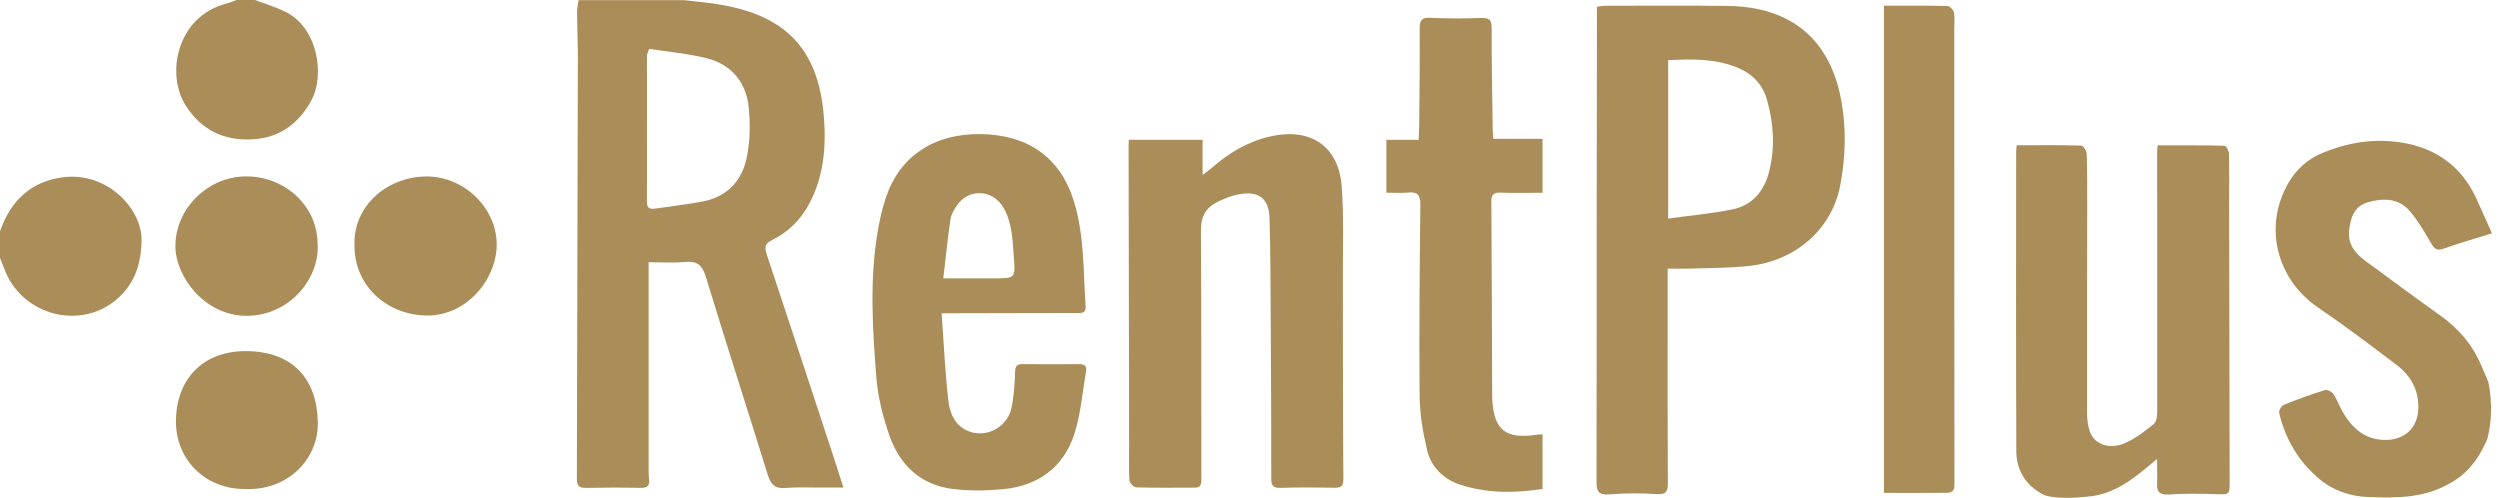
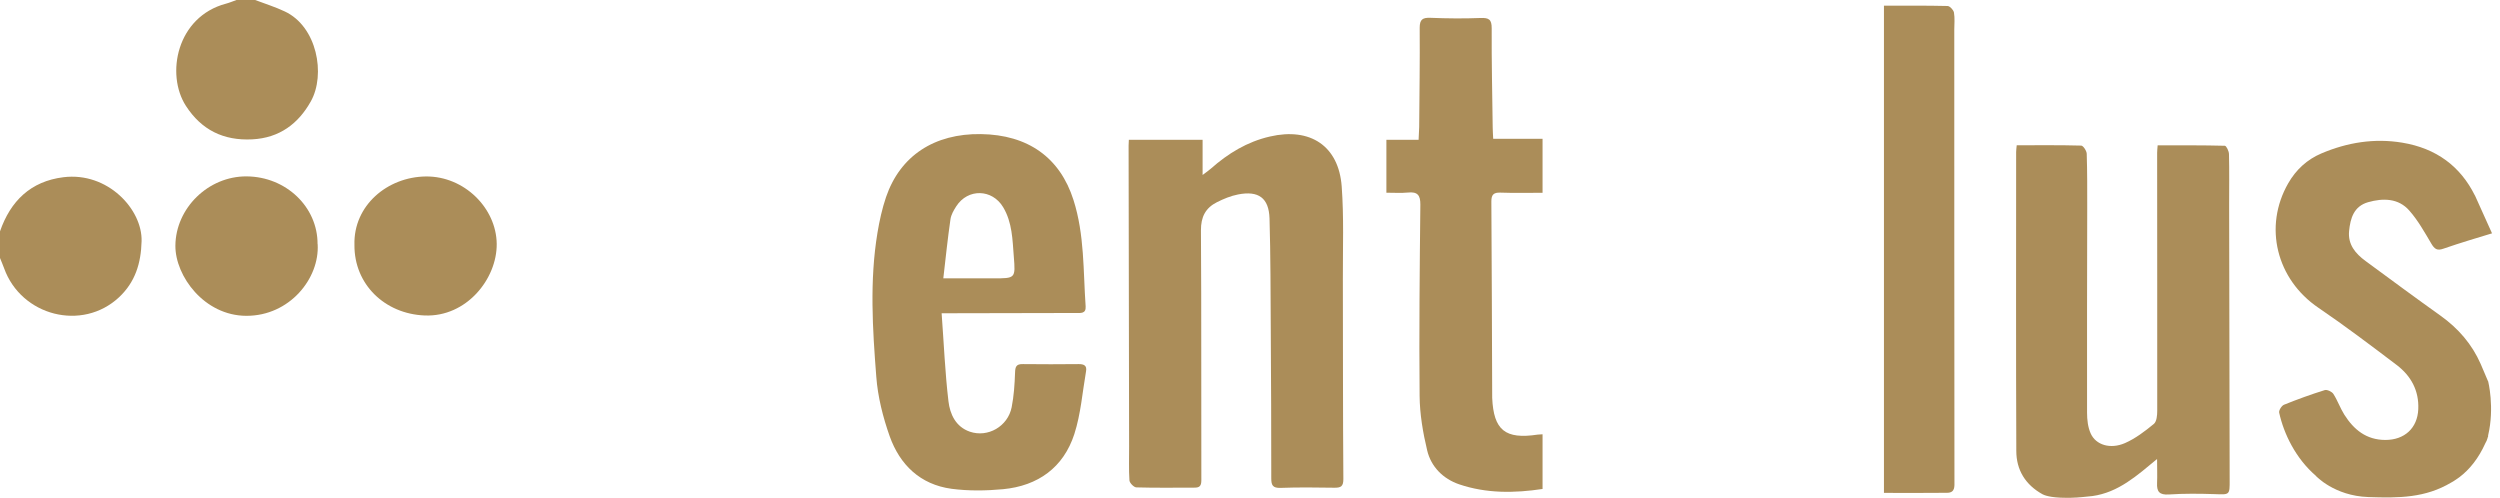
<svg xmlns="http://www.w3.org/2000/svg" width="226" height="45" viewBox="0 0 226 45" fill="none">
-   <path d="M61.69 0C62.736 0.12 63.79 0.211 64.836 0.376C70.916 1.317 73.934 4.342 74.46 10.347C74.709 13.154 74.506 15.886 73.144 18.436C72.376 19.874 71.262 20.98 69.802 21.695C69.118 22.026 69.11 22.38 69.313 23.004C71.398 29.258 73.452 35.526 75.514 41.787C75.74 42.479 75.958 43.179 76.244 44.075C75.431 44.075 74.731 44.075 74.031 44.075C73.031 44.075 72.022 44.022 71.037 44.112C70.066 44.203 69.674 43.796 69.403 42.916C67.552 36.941 65.626 30.996 63.805 25.014C63.481 23.945 63.015 23.584 61.924 23.681C60.847 23.779 59.756 23.704 58.635 23.704C58.635 30.078 58.635 36.354 58.635 42.637C58.635 42.855 58.643 43.074 58.673 43.285C58.763 43.879 58.552 44.12 57.913 44.105C56.257 44.067 54.602 44.075 52.946 44.105C52.322 44.112 52.148 43.864 52.148 43.277C52.186 30.605 52.216 17.925 52.239 5.253C52.239 3.868 52.178 2.476 52.163 1.091C52.163 0.73 52.254 0.376 52.306 0.015C55.429 0.015 58.56 0.015 61.683 0.015L61.69 0ZM58.688 4.417C58.545 4.824 58.485 4.914 58.485 4.997C58.485 9.429 58.5 13.869 58.485 18.301C58.485 18.843 58.793 18.918 59.207 18.858C60.652 18.655 62.104 18.482 63.541 18.211C65.626 17.812 66.973 16.45 67.439 14.524C67.808 13.011 67.838 11.355 67.695 9.79C67.485 7.518 66.19 5.847 63.895 5.268C62.202 4.839 60.426 4.688 58.68 4.417H58.688Z" fill="#AB8D59" />
  <path d="M23.064 0C23.959 0.339 24.878 0.625 25.735 1.031C28.663 2.393 29.46 6.735 28.098 9.166C26.97 11.182 25.269 12.469 22.808 12.597C20.197 12.732 18.21 11.739 16.811 9.579C14.96 6.72 15.975 1.513 20.43 0.331C20.746 0.248 21.055 0.113 21.378 0C21.943 0 22.507 0 23.064 0Z" fill="#AB8D59" />
  <path d="M0 20.913C0.948 18.181 2.762 16.39 5.734 16.021C9.738 15.525 12.876 18.926 12.8 21.801C12.748 23.81 12.221 25.503 10.761 26.872C7.435 29.98 1.919 28.566 0.369 24.246C0.256 23.93 0.12 23.629 0 23.321C0 22.515 0 21.718 0 20.913Z" fill="#AB8D59" />
-   <path d="M150.758 24.306C150.758 25.819 150.758 27.174 150.758 28.528C150.758 33.585 150.743 38.642 150.773 43.699C150.773 44.541 150.525 44.715 149.697 44.662C148.297 44.572 146.883 44.579 145.483 44.692C144.535 44.767 144.324 44.444 144.324 43.578C144.347 36.083 144.332 28.596 144.339 21.101C144.339 14.592 144.354 8.09 144.362 1.581C144.362 1.28 144.362 0.979 144.362 0.61C144.67 0.572 144.911 0.52 145.144 0.52C148.832 0.52 152.519 0.489 156.199 0.535C161.963 0.617 165.485 3.597 166.471 9.189C166.915 11.702 166.839 14.2 166.365 16.721C165.575 20.928 162.083 23.592 158.238 24.028C156.417 24.239 154.566 24.216 152.73 24.284C152.113 24.306 151.496 24.284 150.758 24.284V24.306ZM150.803 19.761C152.797 19.483 154.716 19.31 156.59 18.934C158.456 18.557 159.51 17.225 159.946 15.449C160.473 13.305 160.338 11.16 159.743 9.053C159.367 7.706 158.494 6.728 157.177 6.163C155.138 5.291 153.008 5.321 150.803 5.441V19.769V19.761Z" fill="#AB8D59" />
  <path d="M102.04 12.635H108.715V15.818C109.054 15.562 109.265 15.419 109.453 15.253C111.01 13.876 112.734 12.815 114.803 12.341C118.438 11.498 121.019 13.184 121.29 16.856C121.493 19.618 121.388 22.402 121.395 25.179C121.41 31.222 121.395 37.272 121.44 43.315C121.44 43.977 121.207 44.097 120.635 44.09C119.01 44.067 117.384 44.044 115.759 44.105C115.044 44.127 114.923 43.849 114.923 43.247C114.923 38.777 114.908 34.3 114.878 29.83C114.856 26.466 114.863 23.102 114.765 19.746C114.705 17.887 113.765 17.218 111.921 17.579C111.259 17.707 110.612 17.977 110.01 18.279C108.979 18.798 108.557 19.61 108.565 20.829C108.617 28.355 108.58 35.88 108.602 43.412C108.602 43.901 108.459 44.09 107.985 44.082C106.232 44.082 104.486 44.112 102.733 44.06C102.507 44.06 102.116 43.661 102.101 43.428C102.033 42.412 102.078 41.396 102.071 40.38C102.055 31.312 102.04 22.244 102.025 13.169C102.025 13.018 102.04 12.868 102.048 12.635H102.04Z" fill="#AB8D59" />
  <path d="M85.124 28.331C85.327 31.078 85.433 33.689 85.741 36.278C85.877 37.429 86.388 38.581 87.675 39.025C89.3 39.581 91.106 38.551 91.453 36.82C91.656 35.796 91.724 34.743 91.761 33.697C91.776 33.163 91.859 32.899 92.469 32.914C94.154 32.937 95.84 32.929 97.525 32.914C97.984 32.914 98.27 33.042 98.18 33.554C97.849 35.458 97.706 37.422 97.119 39.243C96.141 42.253 93.846 43.923 90.67 44.224C89.135 44.367 87.547 44.39 86.02 44.187C83.183 43.803 81.347 42.012 80.428 39.439C79.819 37.715 79.352 35.872 79.217 34.058C78.878 29.724 78.607 25.374 79.322 21.047C79.503 19.956 79.744 18.865 80.097 17.819C81.377 14.079 84.462 12.062 88.676 12.122C92.935 12.183 95.825 14.245 97.044 18.082C98.045 21.22 97.917 24.479 98.142 27.699C98.188 28.384 97.668 28.294 97.232 28.294C93.545 28.301 89.857 28.309 86.17 28.317C85.929 28.317 85.681 28.317 85.124 28.317V28.331ZM85.275 25.163C87.02 25.163 88.412 25.163 89.812 25.163C91.799 25.163 91.806 25.163 91.648 23.199C91.528 21.672 91.513 20.114 90.685 18.73C89.692 17.074 87.495 17.021 86.448 18.647C86.215 19.008 85.982 19.407 85.922 19.821C85.673 21.544 85.493 23.275 85.275 25.163Z" fill="#AB8D59" />
  <path d="M139.44 17.428C138.13 17.428 136.881 17.459 135.639 17.413C135.022 17.391 134.819 17.602 134.819 18.204C134.857 24.096 134.872 29.98 134.894 35.873C134.894 35.903 134.894 35.933 134.894 35.963C135.022 38.89 136.068 39.733 139.003 39.289C139.124 39.274 139.252 39.274 139.447 39.259V44.203C136.904 44.587 134.368 44.617 131.907 43.782C130.455 43.285 129.371 42.201 129.017 40.719C128.634 39.116 128.348 37.445 128.333 35.797C128.28 30.033 128.34 24.261 128.4 18.497C128.408 17.647 128.144 17.316 127.279 17.406C126.662 17.466 126.037 17.421 125.33 17.421V12.635H128.242C128.265 12.191 128.287 11.837 128.295 11.484C128.318 8.496 128.363 5.501 128.34 2.514C128.34 1.746 128.611 1.581 129.333 1.611C130.831 1.671 132.336 1.686 133.833 1.626C134.593 1.596 134.857 1.754 134.849 2.566C134.834 5.554 134.902 8.549 134.94 11.536C134.94 11.845 134.97 12.146 134.985 12.545H139.447V17.428H139.44Z" fill="#AB8D59" />
  <path d="M170.309 44.557V0.512C172.265 0.512 174.161 0.497 176.058 0.542C176.261 0.542 176.592 0.896 176.637 1.129C176.728 1.641 176.667 2.175 176.667 2.694C176.667 16.285 176.667 29.883 176.682 43.473C176.682 43.977 176.758 44.542 176.02 44.549C174.131 44.572 172.235 44.557 170.316 44.557H170.309Z" fill="#AB8D59" />
-   <path d="M22.176 44.203C18.587 44.255 15.773 41.531 15.908 37.836C16.051 33.946 18.647 31.666 22.38 31.741C26.436 31.816 28.64 34.202 28.731 38.137C28.814 41.561 25.954 44.376 22.169 44.203H22.176Z" fill="#AB8D59" />
  <path d="M28.716 22.071C28.904 25.164 26.18 28.565 22.259 28.55C18.467 28.535 15.841 24.96 15.855 22.214C15.878 18.82 18.828 15.923 22.29 15.945C25.856 15.968 28.724 18.707 28.708 22.071H28.716Z" fill="#AB8D59" />
  <path d="M32.042 22.131C31.945 18.586 35.007 15.99 38.506 15.952C41.983 15.922 44.873 18.827 44.903 22.048C44.933 25.201 42.179 28.67 38.394 28.519C34.774 28.376 32.005 25.69 32.042 22.131Z" fill="#AB8D59" />
  <path d="M201.515 18.565C201.515 17.022 201.538 15.48 201.5 13.937C201.5 13.666 201.26 13.177 201.124 13.177C199.107 13.124 197.091 13.139 195.051 13.139C195.029 13.448 195.006 13.628 195.006 13.809C195.006 21.582 195.021 29.356 195.014 37.129C195.014 37.536 194.969 38.1 194.713 38.318C193.908 38.98 193.042 39.643 192.094 40.057C190.777 40.629 189.468 40.23 189.001 39.191C188.745 38.627 188.67 37.942 188.67 37.31C188.655 31.139 188.678 24.969 188.685 18.806C188.685 17.173 188.693 15.532 188.64 13.899C188.632 13.636 188.324 13.169 188.143 13.162C186.217 13.109 184.283 13.132 182.311 13.132C182.289 13.388 182.259 13.568 182.259 13.741C182.259 22.749 182.236 31.756 182.274 40.764C182.274 42.48 183.094 43.827 184.652 44.685C184.765 44.745 185.299 45.001 186.774 45.001C186.887 45.001 187.022 45.001 187.165 45.001C188.091 44.978 188.542 44.895 189.159 44.843C191.507 44.511 193.163 43.014 194.999 41.494C194.999 42.329 195.029 42.999 194.999 43.661C194.961 44.436 195.202 44.76 196.075 44.7C197.444 44.609 198.821 44.624 200.199 44.669C201.576 44.722 201.568 44.76 201.561 43.375C201.546 35.105 201.53 26.843 201.515 18.572V18.565Z" fill="#AB8D59" />
  <path d="M224.918 34.466C224.752 34.075 224.617 33.743 224.481 33.435L224.444 33.352C224.376 33.202 224.316 33.051 224.256 32.908C223.466 31.11 222.231 29.687 220.621 28.536C218.341 26.911 216.091 25.248 213.841 23.592C212.93 22.922 212.238 22.102 212.358 20.883C212.471 19.732 212.787 18.648 214.074 18.279C215.429 17.895 216.813 17.911 217.799 19.032C218.589 19.927 219.184 20.996 219.793 22.027C220.079 22.508 220.313 22.689 220.892 22.478C221.644 22.215 222.412 21.974 223.202 21.726L225.279 21.094L223.729 17.655V17.67C222.42 15.036 220.252 13.411 217.175 12.899C214.639 12.477 212.193 12.876 209.853 13.87C208.558 14.419 207.557 15.345 206.858 16.564C204.6 20.492 205.797 25.255 209.582 27.821C211.997 29.462 214.33 31.23 216.655 32.991C217.965 33.984 218.687 35.324 218.612 36.994C218.537 38.71 217.363 39.771 215.639 39.771C213.909 39.771 212.78 38.83 211.93 37.491C211.553 36.896 211.32 36.204 210.936 35.61C210.808 35.407 210.372 35.203 210.161 35.264C208.912 35.655 207.685 36.099 206.474 36.588C206.256 36.678 205.992 37.1 206.037 37.303C206.451 39.207 207.535 41.449 209.356 43.014H209.348C209.348 43.014 211.011 44.828 214.089 44.933C216.881 45.031 219.244 45.016 221.599 43.616C221.667 43.579 221.727 43.541 221.795 43.504C221.833 43.481 221.87 43.451 221.908 43.428C222.028 43.353 222.149 43.27 222.261 43.187C222.277 43.18 222.292 43.165 222.307 43.157C223.277 42.427 224.075 41.404 224.677 40.065C224.76 39.929 224.828 39.779 224.873 39.613C224.873 39.605 224.873 39.598 224.873 39.59C224.888 39.545 224.91 39.508 224.925 39.462V39.365C225.527 36.829 224.925 34.451 224.925 34.451L224.918 34.466Z" fill="#AB8D59" />
</svg>